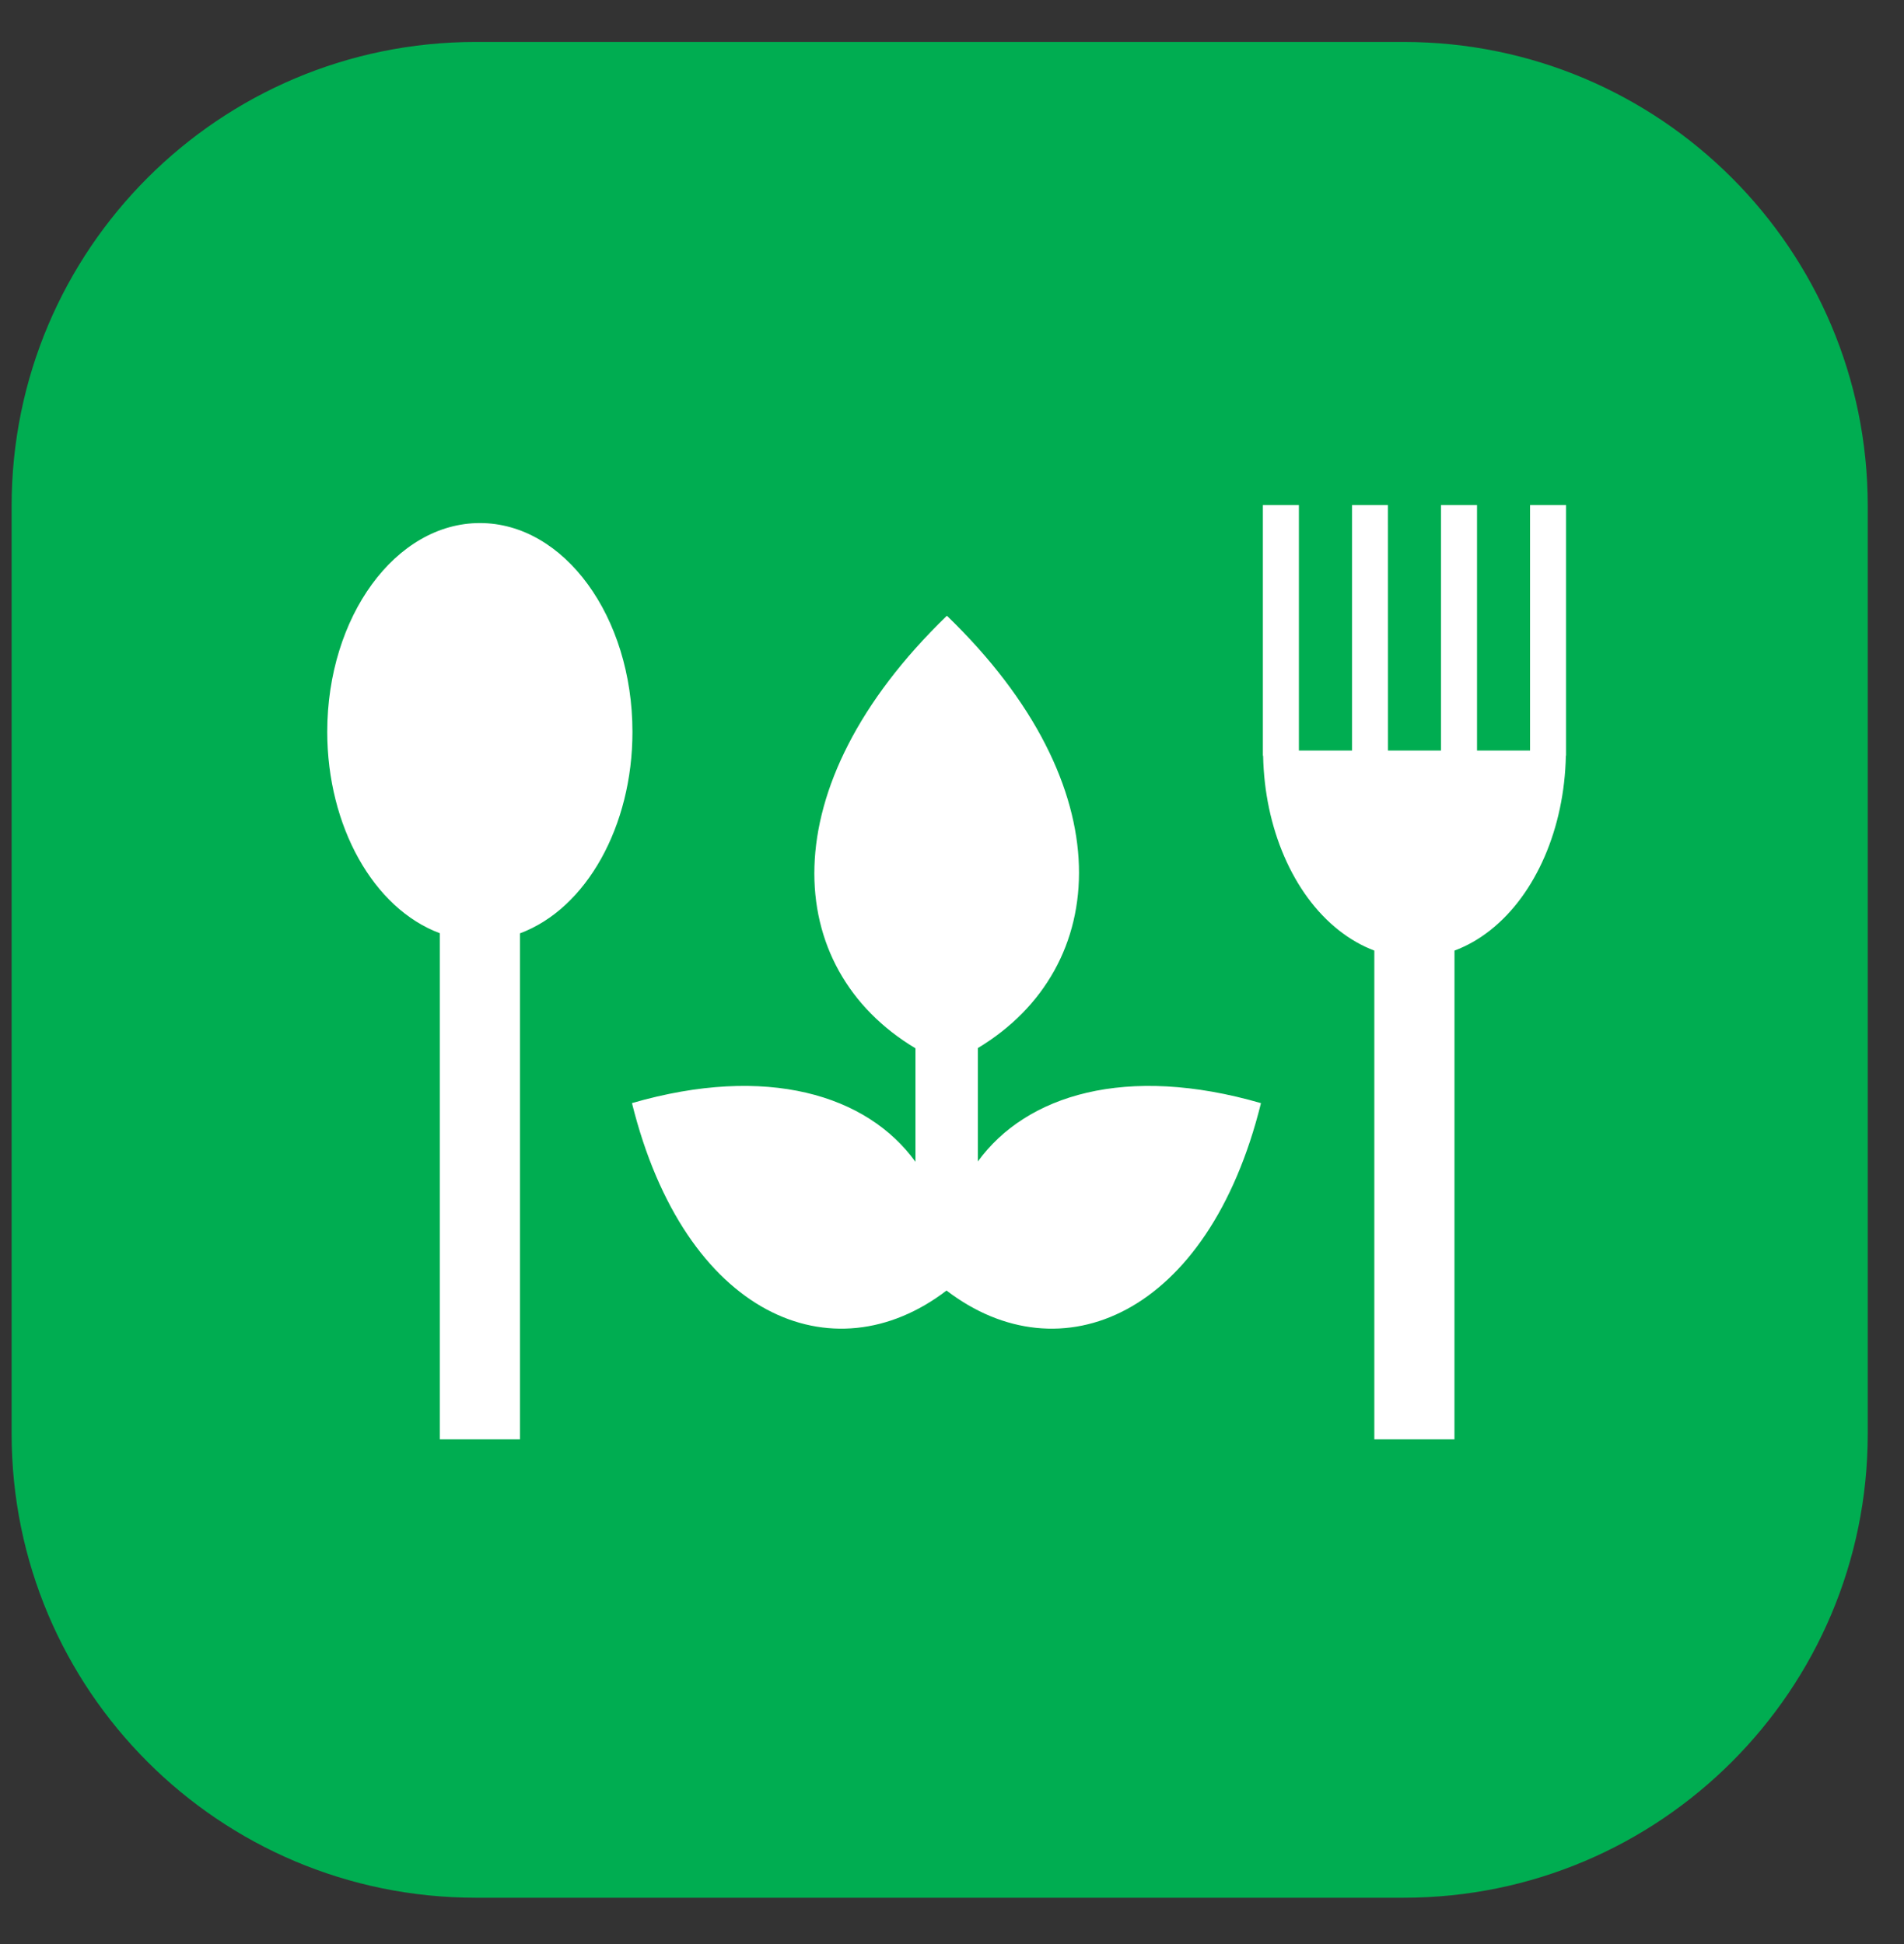
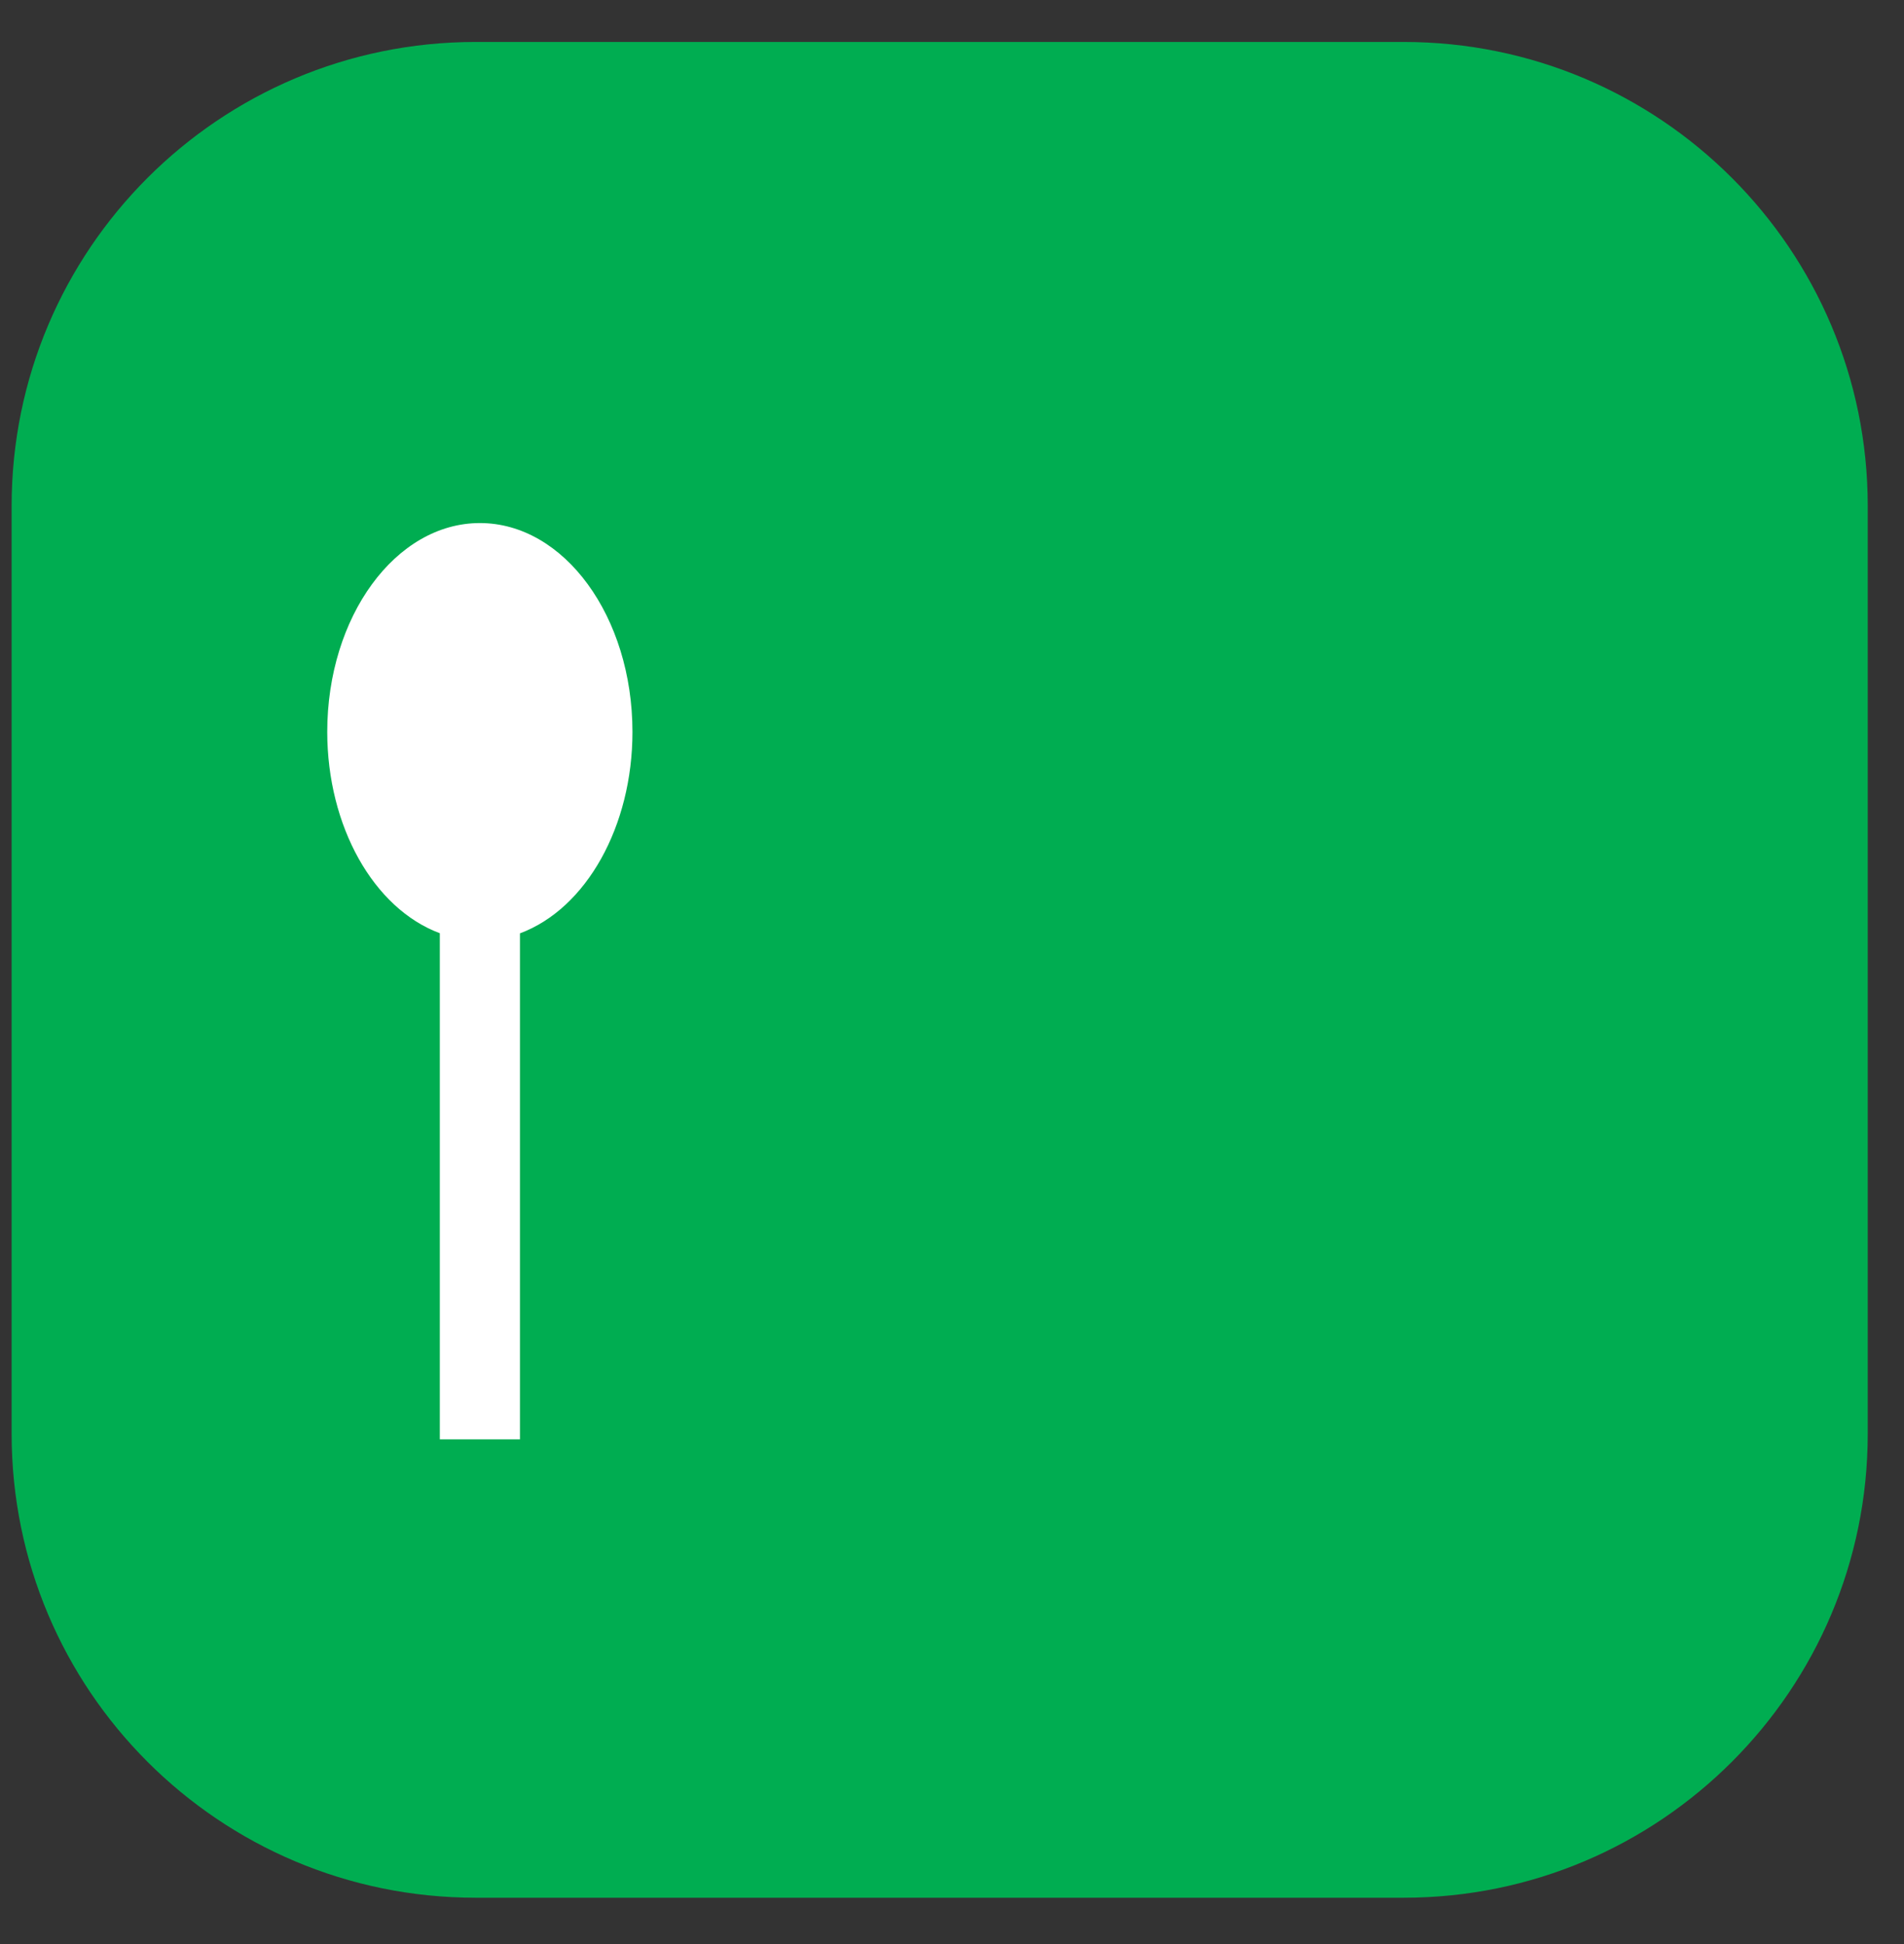
<svg xmlns="http://www.w3.org/2000/svg" fill="none" viewBox="0 0 47 48" height="48" width="47">
  <rect x="0" y="0" width="47" height="48" fill="#333333" stroke="none" />
  <g id="SVG">
    <path fill="#00AD51" d="M34.651 1.036H11.742C5.415 1.036 0.287 6.164 0.287 12.491V35.399C0.287 41.726 5.415 46.854 11.742 46.854H34.651C40.977 46.854 46.105 41.726 46.105 35.399V12.491C46.105 6.164 40.977 1.036 34.651 1.036Z" id="Vector" />
-     <path fill="white" d="M23.375 15.202C18.988 19.441 19.3 23.908 22.598 25.882V28.684C21.405 27.035 18.934 26.27 15.6 27.235C16.906 32.499 20.562 34.007 23.365 31.863C26.168 34.007 29.824 32.499 31.127 27.236C27.801 26.272 25.335 27.031 24.139 28.675V25.876C27.433 23.892 27.75 19.428 23.374 15.202L23.375 15.202Z" id="Vector_2" />
-     <path fill="white" d="M31.174 12.469V18.66H31.18C31.214 20.439 31.916 22.074 33.046 22.966C33.327 23.187 33.621 23.355 33.925 23.47V35.537H35.903L35.904 23.47C36.21 23.355 36.505 23.189 36.788 22.966C37.917 22.074 38.618 20.439 38.653 18.66H38.658V12.469H37.769V18.53H36.46L36.46 12.469H35.571V18.53H34.262L34.261 12.469H33.375V18.53H32.063V12.469H31.174Z" id="Vector_3" />
    <path fill="white" d="M11.846 12.914C9.766 12.914 8.078 15.223 8.078 18.071C8.08 20.396 9.217 22.43 10.857 23.041V35.537H12.835V23.044C14.475 22.434 15.612 20.397 15.612 18.071C15.612 15.223 13.926 12.914 11.846 12.914Z" clip-rule="evenodd" fill-rule="evenodd" id="Vector_4" />
  </g>
</svg>